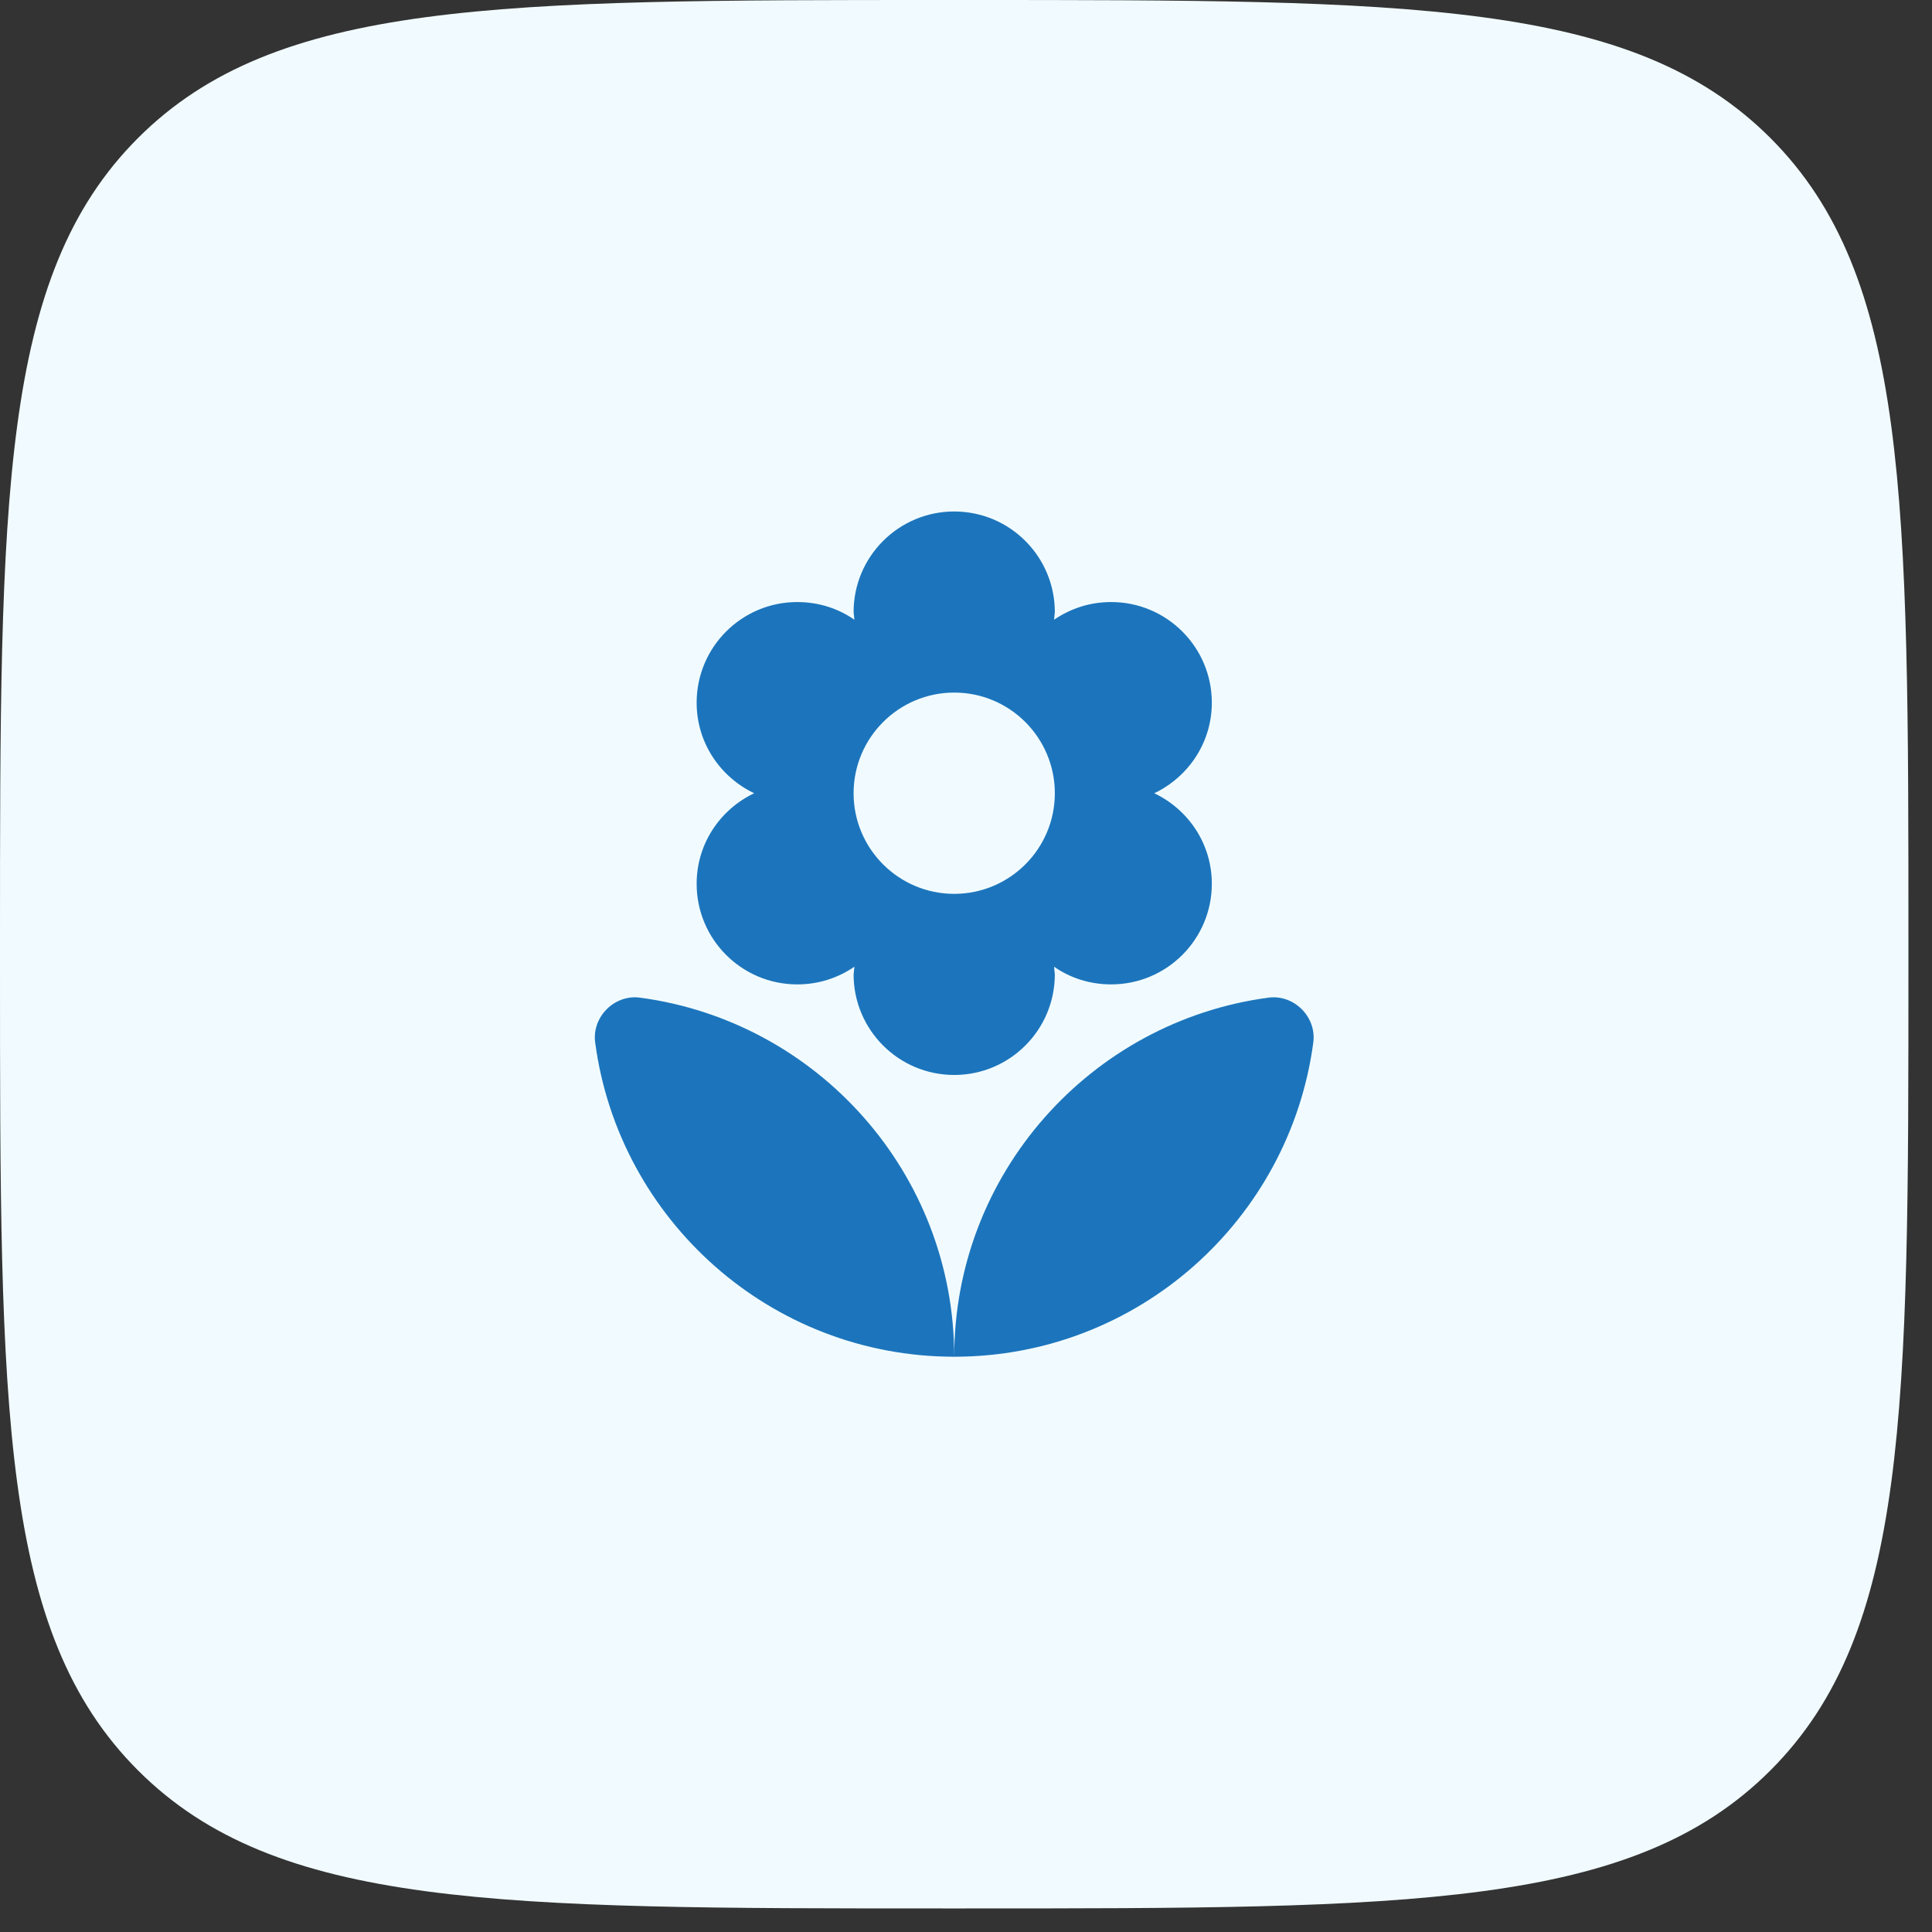
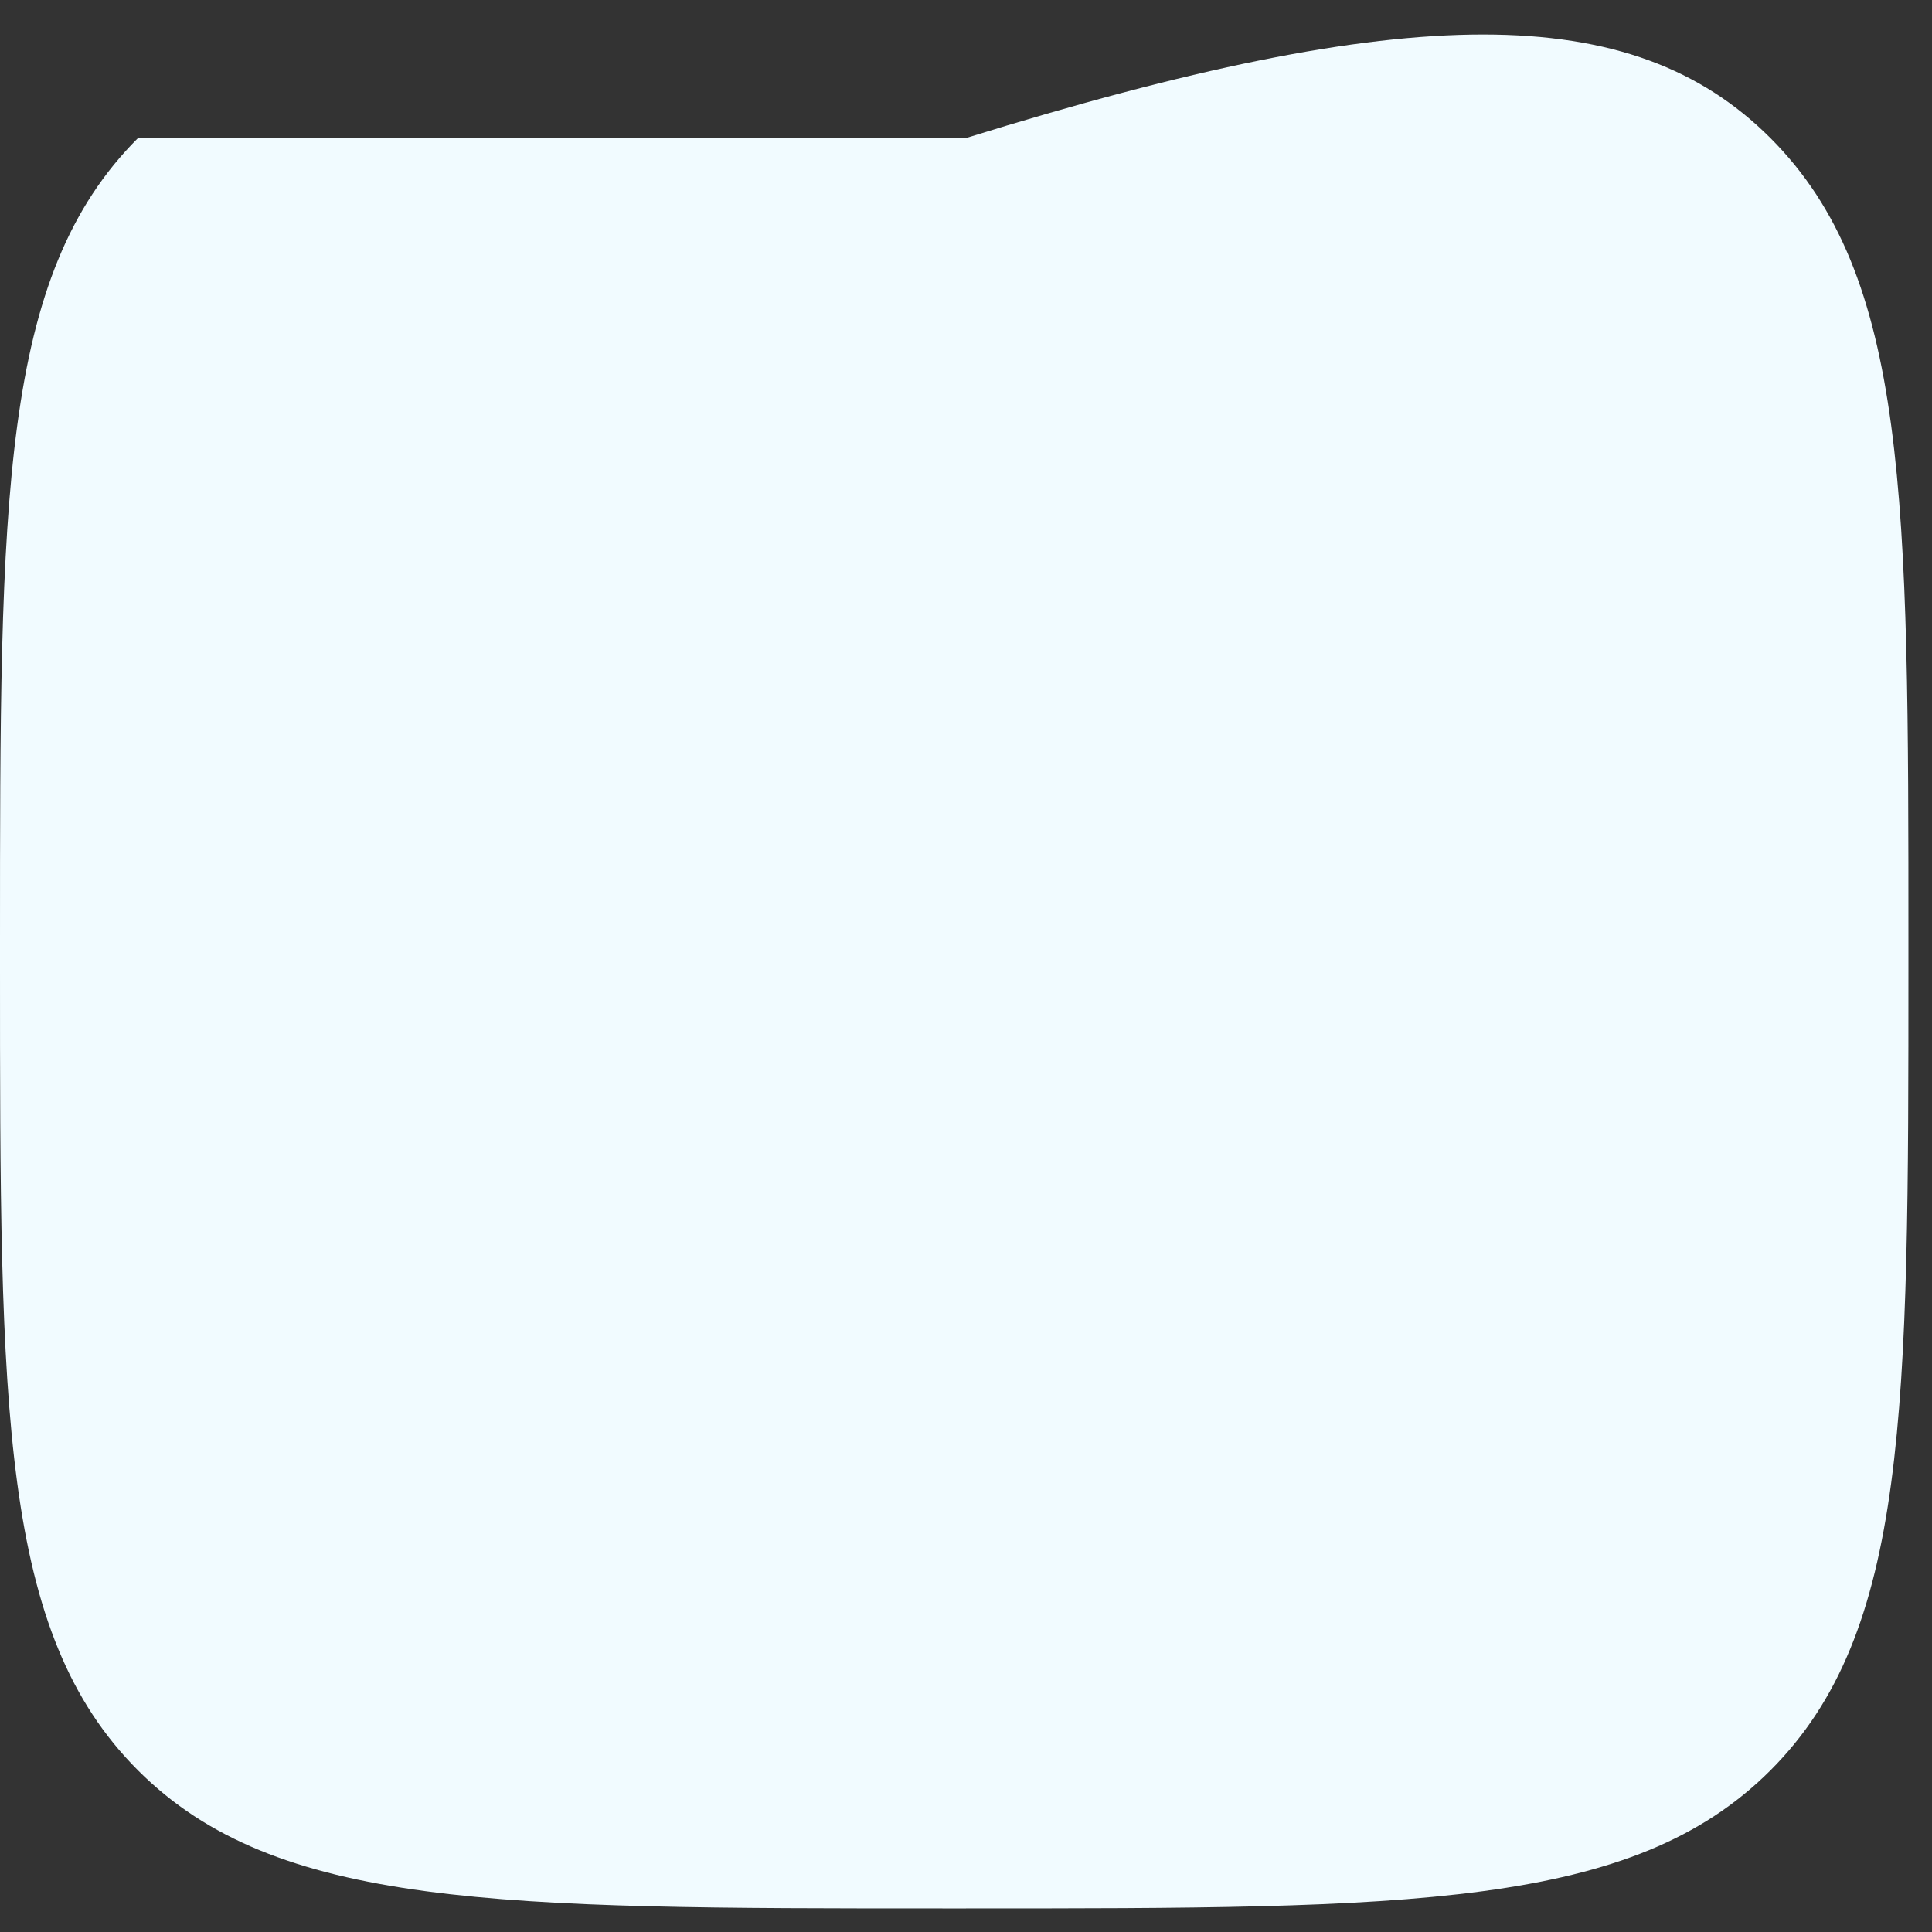
<svg xmlns="http://www.w3.org/2000/svg" width="50" height="50" viewBox="0 0 50 50" fill="none">
  <rect x="0" y="0" width="50" height="50" fill="#333333" stroke="none" />
-   <path d="M0 24.39C0 12.893 0 7.144 3.572 3.572C7.144 0 12.893 0 24.39 0H25C36.498 0 42.246 0 45.818 3.572C49.39 7.144 49.39 12.893 49.39 24.39V25C49.39 36.498 49.39 42.246 45.818 45.818C42.246 49.39 36.498 49.39 25 49.39H24.39C12.893 49.39 7.144 49.39 3.572 45.818C0 42.246 0 36.498 0 25V24.39Z" fill="#F1FBFF" />
-   <path d="M24.695 35.112C29.445 35.112 33.372 31.57 33.987 26.987C34.081 26.32 33.487 25.726 32.82 25.82C28.237 26.435 24.695 30.362 24.695 35.112ZM18.029 22.872C18.029 24.31 19.195 25.476 20.633 25.476C21.185 25.476 21.685 25.31 22.112 25.018L22.091 25.216C22.091 26.654 23.258 27.82 24.695 27.82C26.133 27.82 27.299 26.654 27.299 25.216L27.279 25.018C27.695 25.31 28.206 25.476 28.758 25.476C30.195 25.476 31.362 24.31 31.362 22.872C31.362 21.831 30.747 20.945 29.872 20.529C30.747 20.112 31.362 19.226 31.362 18.185C31.362 16.747 30.195 15.581 28.758 15.581C28.206 15.581 27.706 15.747 27.279 16.039L27.299 15.841C27.299 14.403 26.133 13.237 24.695 13.237C23.258 13.237 22.091 14.403 22.091 15.841L22.112 16.039C21.695 15.747 21.185 15.581 20.633 15.581C19.195 15.581 18.029 16.747 18.029 18.185C18.029 19.226 18.643 20.112 19.518 20.529C18.643 20.945 18.029 21.831 18.029 22.872ZM24.695 17.924C26.133 17.924 27.299 19.091 27.299 20.529C27.299 21.966 26.133 23.133 24.695 23.133C23.258 23.133 22.091 21.966 22.091 20.529C22.091 19.091 23.258 17.924 24.695 17.924ZM15.404 26.987C16.018 31.57 19.945 35.112 24.695 35.112C24.695 30.362 21.154 26.435 16.57 25.82C15.904 25.726 15.31 26.32 15.404 26.987Z" fill="#1C75BC" />
+   <path d="M0 24.39C0 12.893 0 7.144 3.572 3.572H25C36.498 0 42.246 0 45.818 3.572C49.39 7.144 49.39 12.893 49.39 24.39V25C49.39 36.498 49.39 42.246 45.818 45.818C42.246 49.39 36.498 49.39 25 49.39H24.39C12.893 49.39 7.144 49.39 3.572 45.818C0 42.246 0 36.498 0 25V24.39Z" fill="#F1FBFF" />
</svg>